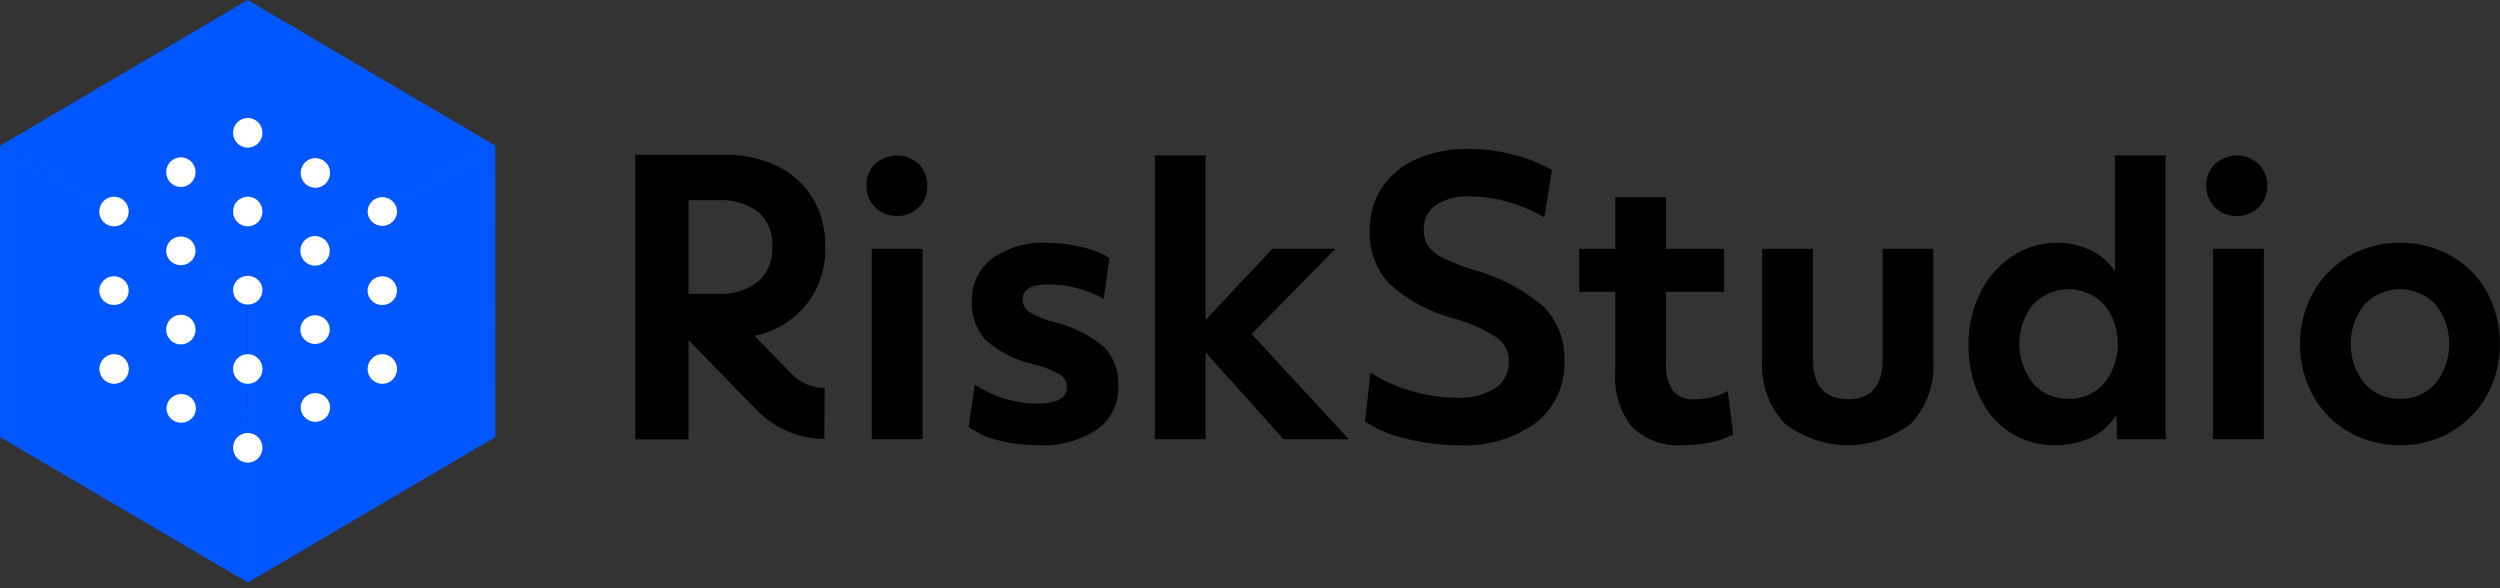
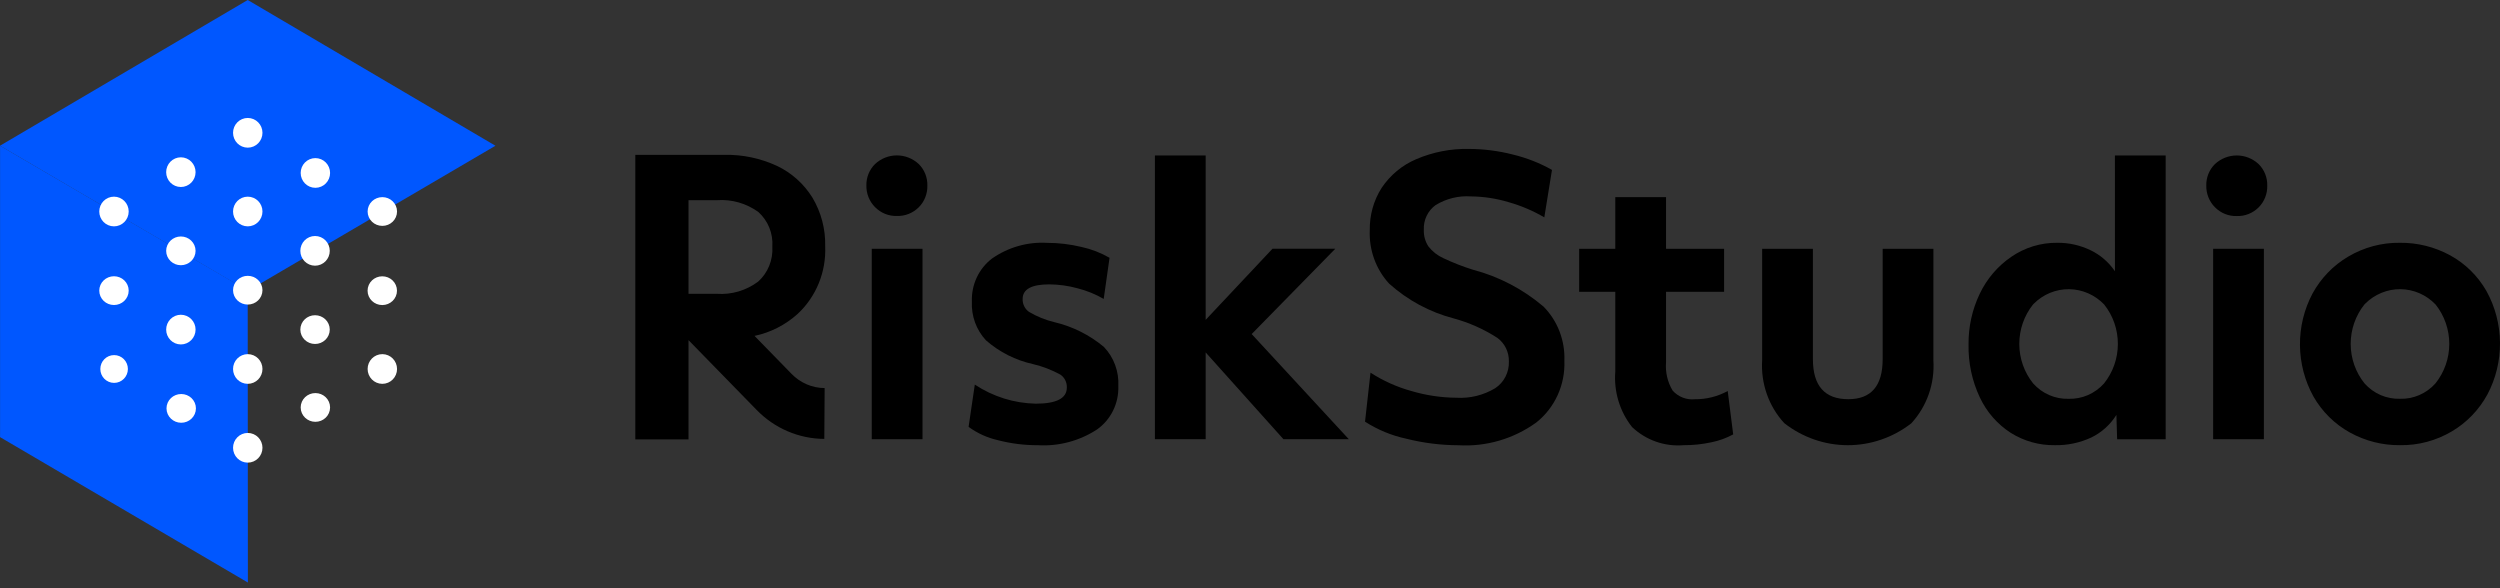
<svg xmlns="http://www.w3.org/2000/svg" width="170" height="40" viewBox="0 0 170 40" fill="none">
  <rect x="0" y="0" width="170" height="40" fill="#333333" stroke="none" />
  <path d="M59.503 11.154C59.312 11.342 59.161 11.569 59.059 11.82C58.958 12.071 58.909 12.34 58.914 12.612C58.909 12.885 58.958 13.157 59.059 13.41C59.161 13.663 59.311 13.892 59.502 14.084C59.697 14.282 59.929 14.438 60.184 14.542C60.44 14.645 60.714 14.694 60.988 14.685C61.262 14.694 61.534 14.647 61.79 14.546C62.045 14.445 62.278 14.292 62.474 14.097C62.667 13.904 62.819 13.673 62.919 13.418C63.02 13.162 63.069 12.887 63.061 12.612C63.067 12.341 63.018 12.071 62.917 11.82C62.816 11.569 62.665 11.342 62.474 11.154C62.067 10.776 61.538 10.567 60.989 10.567C60.44 10.567 59.91 10.776 59.503 11.154Z" fill="black" />
  <path d="M62.731 16.918H59.279V29.866H62.731V16.918Z" fill="black" />
  <path d="M71.699 21.907C71.093 21.762 70.512 21.526 69.973 21.208C69.835 21.111 69.722 20.98 69.646 20.826C69.57 20.673 69.533 20.502 69.539 20.33C69.539 19.668 70.143 19.337 71.352 19.337C72.001 19.343 72.648 19.432 73.276 19.605C73.897 19.762 74.495 20.005 75.052 20.328L75.449 17.53C74.852 17.186 74.207 16.937 73.537 16.792C72.771 16.608 71.987 16.514 71.201 16.514C69.871 16.437 68.553 16.813 67.453 17.583C67.011 17.92 66.656 18.363 66.418 18.873C66.18 19.383 66.067 19.944 66.088 20.509C66.065 20.991 66.138 21.474 66.302 21.926C66.466 22.379 66.719 22.792 67.045 23.142C67.961 23.942 69.057 24.497 70.234 24.756C70.882 24.909 71.509 25.148 72.096 25.468C72.24 25.563 72.358 25.695 72.436 25.851C72.515 26.008 72.552 26.183 72.544 26.358C72.544 27.086 71.84 27.45 70.433 27.45C68.96 27.42 67.525 26.971 66.287 26.152L65.864 29.027C66.46 29.462 67.136 29.77 67.851 29.931C68.743 30.163 69.661 30.279 70.582 30.274C71.997 30.357 73.401 29.983 74.596 29.205C75.06 28.878 75.436 28.437 75.689 27.922C75.943 27.407 76.066 26.835 76.046 26.259C76.073 25.768 75.999 25.276 75.829 24.816C75.66 24.356 75.399 23.938 75.062 23.587C74.081 22.771 72.93 22.197 71.699 21.907Z" fill="black" />
  <path d="M90.799 16.916H86.528L81.985 21.75V10.57H78.534V29.864H81.985V23.965L87.273 29.864H91.717L85.114 22.716L90.799 16.916Z" fill="black" />
  <path d="M100.172 18.345C99.481 18.13 98.805 17.866 98.149 17.556C97.751 17.378 97.401 17.103 97.131 16.755C96.913 16.421 96.804 16.024 96.82 15.623C96.805 15.295 96.871 14.97 97.012 14.676C97.153 14.382 97.365 14.13 97.627 13.943C98.349 13.503 99.184 13.298 100.023 13.356C100.893 13.364 101.758 13.497 102.593 13.749C103.439 13.989 104.252 14.335 105.013 14.781L105.535 11.553C104.7 11.083 103.806 10.732 102.878 10.509C101.903 10.259 100.903 10.131 99.899 10.127C98.664 10.099 97.438 10.338 96.299 10.826C95.349 11.23 94.534 11.906 93.953 12.774C93.408 13.628 93.127 14.63 93.145 15.65C93.115 16.316 93.217 16.981 93.443 17.606C93.669 18.231 94.015 18.803 94.462 19.288C95.724 20.42 97.229 21.23 98.855 21.653C99.904 21.939 100.904 22.385 101.822 22.977C102.07 23.158 102.27 23.399 102.407 23.678C102.543 23.958 102.611 24.267 102.604 24.579C102.616 24.939 102.537 25.296 102.373 25.615C102.21 25.934 101.969 26.204 101.673 26.398C100.874 26.878 99.954 27.103 99.029 27.046C97.996 27.038 96.968 26.884 95.975 26.589C94.992 26.318 94.055 25.898 93.194 25.341L92.822 28.674C93.683 29.227 94.633 29.619 95.627 29.832C96.789 30.125 97.981 30.274 99.177 30.277C101.055 30.387 102.914 29.846 104.454 28.74C105.081 28.248 105.582 27.608 105.917 26.876C106.252 26.143 106.41 25.339 106.378 24.53C106.404 23.851 106.292 23.173 106.049 22.54C105.806 21.907 105.437 21.333 104.966 20.854C103.569 19.665 101.931 18.807 100.172 18.345Z" fill="black" />
  <path d="M115.253 27.148C114.973 27.177 114.691 27.139 114.428 27.037C114.165 26.935 113.929 26.772 113.739 26.56C113.392 25.982 113.235 25.305 113.291 24.629V19.843H117.239V16.919H113.291V13.407H109.84V16.918H107.382V19.842H109.84V25.262C109.732 26.625 110.141 27.977 110.98 29.04C111.449 29.482 112.002 29.82 112.605 30.032C113.207 30.244 113.846 30.326 114.481 30.273C115.12 30.277 115.757 30.21 116.382 30.074C116.897 29.971 117.394 29.79 117.857 29.539L117.485 26.589C116.798 26.964 116.031 27.156 115.253 27.148Z" fill="black" />
  <path d="M131.472 16.917H128.021V24.422C128.021 26.238 127.243 27.145 125.686 27.145C124.08 27.145 123.278 26.237 123.278 24.422V16.917H119.826V24.499C119.777 25.279 119.885 26.06 120.144 26.796C120.402 27.531 120.806 28.204 121.329 28.773C122.569 29.744 124.086 30.271 125.647 30.273C127.207 30.275 128.726 29.753 129.969 28.785C130.493 28.215 130.897 27.541 131.156 26.803C131.414 26.066 131.521 25.282 131.47 24.5L131.472 16.917Z" fill="black" />
  <path d="M143.816 18.446C143.397 17.83 142.828 17.338 142.166 17.019C141.456 16.675 140.679 16.501 139.895 16.51C138.782 16.496 137.691 16.829 136.766 17.464C135.845 18.093 135.104 18.962 134.619 19.982C134.107 21.055 133.848 22.235 133.861 23.429C133.837 24.674 134.101 25.908 134.631 27.029C135.095 28.016 135.823 28.849 136.729 29.432C137.628 29.996 138.666 30.288 139.72 30.272C140.575 30.291 141.423 30.114 142.202 29.753C142.903 29.415 143.497 28.882 143.915 28.214L143.965 29.869H147.265V10.573H143.814L143.816 18.446ZM143.073 26.075C142.768 26.416 142.395 26.686 141.98 26.866C141.564 27.046 141.116 27.132 140.665 27.119C140.214 27.132 139.765 27.046 139.349 26.866C138.934 26.687 138.561 26.417 138.256 26.076C137.648 25.321 137.314 24.373 137.312 23.394C137.31 22.415 137.639 21.466 138.243 20.708L138.294 20.656C138.936 20.012 139.801 19.655 140.7 19.665C141.598 19.675 142.456 20.05 143.085 20.708C143.689 21.466 144.018 22.415 144.015 23.394C144.013 24.372 143.68 25.32 143.073 26.075Z" fill="black" />
  <path d="M150.614 11.159C150.423 11.347 150.272 11.574 150.171 11.825C150.07 12.076 150.021 12.347 150.027 12.618C150.022 12.892 150.071 13.163 150.172 13.416C150.273 13.669 150.423 13.899 150.614 14.09C150.809 14.289 151.041 14.445 151.296 14.548C151.552 14.652 151.825 14.7 152.1 14.691C152.374 14.701 152.647 14.653 152.902 14.552C153.158 14.451 153.39 14.298 153.587 14.102C153.779 13.91 153.931 13.679 154.032 13.424C154.133 13.168 154.181 12.894 154.173 12.619C154.18 12.347 154.131 12.077 154.03 11.826C153.929 11.575 153.778 11.348 153.587 11.159C153.18 10.781 152.65 10.571 152.101 10.571C151.551 10.571 151.021 10.78 150.614 11.159Z" fill="black" />
  <path d="M153.944 16.917H150.493V29.866H153.944V16.917Z" fill="black" />
  <path d="M169.08 19.792C168.492 18.764 167.637 17.923 166.61 17.362C165.56 16.79 164.386 16.497 163.196 16.51C161.961 16.492 160.743 16.817 159.673 17.452C158.661 18.048 157.825 18.913 157.253 19.957C156.681 21.034 156.386 22.243 156.397 23.469C156.408 24.696 156.724 25.899 157.315 26.965C157.905 27.995 158.76 28.84 159.786 29.407C160.834 29.987 162.009 30.285 163.2 30.272C164.438 30.292 165.658 29.967 166.73 29.331C167.741 28.734 168.575 27.867 169.144 26.824C169.717 25.743 170.011 24.53 170 23.299C169.988 22.069 169.672 20.862 169.08 19.792ZM165.608 26.074C165.303 26.415 164.93 26.684 164.515 26.864C164.099 27.044 163.651 27.131 163.2 27.117C162.749 27.131 162.3 27.045 161.884 26.866C161.469 26.686 161.096 26.416 160.791 26.075C160.183 25.32 159.849 24.372 159.847 23.393C159.845 22.414 160.174 21.465 160.778 20.707L160.829 20.655C161.147 20.336 161.523 20.084 161.936 19.915C162.348 19.744 162.79 19.659 163.235 19.664C163.68 19.669 164.119 19.764 164.528 19.942C164.938 20.121 165.308 20.381 165.62 20.707C166.224 21.465 166.553 22.414 166.551 23.392C166.549 24.371 166.215 25.319 165.608 26.074Z" fill="black" />
  <path d="M56.113 16.746C56.141 15.581 55.839 14.431 55.244 13.437C54.66 12.497 53.824 11.749 52.836 11.282C51.715 10.761 50.495 10.504 49.264 10.53H43.201V29.88H46.819V23.129L51.436 27.86C52.657 29.123 54.318 29.837 56.053 29.845L56.076 26.389C55.229 26.385 54.419 26.036 53.822 25.419L51.307 22.841C52.395 22.612 53.406 22.097 54.24 21.345C54.863 20.767 55.353 20.055 55.677 19.26C56.001 18.465 56.15 17.607 56.113 16.746ZM51.55 19.152C50.741 19.756 49.749 20.049 48.75 19.979H46.819V13.613H48.751C49.752 13.539 50.746 13.823 51.566 14.415C51.892 14.706 52.147 15.069 52.313 15.478C52.478 15.887 52.55 16.329 52.52 16.771C52.547 17.217 52.474 17.664 52.306 18.077C52.138 18.49 51.88 18.858 51.551 19.152H51.55Z" fill="black" />
  <path d="M16.845 0L33.69 9.911L16.857 19.777L0 9.909L16.845 0Z" fill="#0057FF" />
-   <path d="M33.685 9.908L33.682 29.721L16.842 39.621V19.764L33.685 9.908Z" fill="#0057FF" />
  <path d="M0.004 9.909L16.844 19.752L16.856 39.613L0.004 29.724V9.909Z" fill="#0057FF" />
  <path d="M16.848 20.211C17.124 20.211 17.348 19.997 17.348 19.733C17.348 19.47 17.124 19.256 16.848 19.256C16.571 19.256 16.347 19.47 16.347 19.733C16.347 19.997 16.571 20.211 16.848 20.211Z" fill="white" stroke="white" stroke-miterlimit="10" />
  <path d="M16.848 20.147C17.089 20.147 17.285 19.962 17.285 19.733C17.285 19.505 17.089 19.32 16.848 19.32C16.606 19.32 16.41 19.505 16.41 19.733C16.41 19.962 16.606 20.147 16.848 20.147Z" fill="white" stroke="white" />
  <path d="M21.423 17.567C21.7 17.567 21.924 17.339 21.924 17.058C21.924 16.776 21.7 16.548 21.423 16.548C21.147 16.548 20.923 16.776 20.923 17.058C20.923 17.339 21.147 17.567 21.423 17.567Z" fill="white" stroke="white" stroke-miterlimit="10" />
  <path d="M21.423 17.503C21.665 17.503 21.86 17.304 21.86 17.058C21.86 16.811 21.665 16.612 21.423 16.612C21.182 16.612 20.986 16.811 20.986 17.058C20.986 17.304 21.182 17.503 21.423 17.503Z" fill="white" stroke="white" />
  <path d="M25.999 14.86C26.275 14.86 26.499 14.646 26.499 14.382C26.499 14.118 26.275 13.905 25.999 13.905C25.723 13.905 25.498 14.118 25.498 14.382C25.498 14.646 25.723 14.86 25.999 14.86Z" fill="white" stroke="white" stroke-miterlimit="10" />
-   <path d="M25.999 14.796C26.24 14.796 26.436 14.611 26.436 14.382C26.436 14.154 26.24 13.969 25.999 13.969C25.757 13.969 25.561 14.154 25.561 14.382C25.561 14.611 25.757 14.796 25.999 14.796Z" fill="white" stroke="white" />
  <path d="M21.446 12.271C21.722 12.271 21.946 12.043 21.946 11.761C21.946 11.479 21.722 11.251 21.446 11.251C21.17 11.251 20.946 11.479 20.946 11.761C20.946 12.043 21.17 12.271 21.446 12.271Z" fill="white" stroke="white" stroke-miterlimit="10" />
  <path d="M21.446 12.207C21.688 12.207 21.883 12.007 21.883 11.761C21.883 11.515 21.688 11.315 21.446 11.315C21.205 11.315 21.009 11.515 21.009 11.761C21.009 12.007 21.205 12.207 21.446 12.207Z" fill="white" stroke="white" />
  <path d="M25.995 20.244C26.271 20.244 26.495 20.03 26.495 19.766C26.495 19.503 26.271 19.289 25.995 19.289C25.719 19.289 25.495 19.503 25.495 19.766C25.495 20.03 25.719 20.244 25.995 20.244Z" fill="white" stroke="white" stroke-miterlimit="10" />
  <path d="M25.995 20.18C26.236 20.18 26.432 19.995 26.432 19.767C26.432 19.538 26.236 19.353 25.995 19.353C25.753 19.353 25.558 19.538 25.558 19.767C25.558 19.995 25.753 20.18 25.995 20.18Z" fill="white" stroke="white" />
  <path d="M16.848 25.601C17.124 25.601 17.348 25.373 17.348 25.091C17.348 24.81 17.124 24.581 16.848 24.581C16.571 24.581 16.347 24.81 16.347 25.091C16.347 25.373 16.571 25.601 16.848 25.601Z" fill="white" stroke="white" stroke-miterlimit="10" />
  <path d="M16.848 25.537C17.089 25.537 17.285 25.337 17.285 25.091C17.285 24.845 17.089 24.646 16.848 24.646C16.606 24.646 16.41 24.845 16.41 25.091C16.41 25.337 16.606 25.537 16.848 25.537Z" fill="white" stroke="white" />
  <path d="M21.423 22.89C21.7 22.89 21.924 22.676 21.924 22.412C21.924 22.149 21.7 21.935 21.423 21.935C21.147 21.935 20.923 22.149 20.923 22.412C20.923 22.676 21.147 22.89 21.423 22.89Z" fill="white" stroke="white" stroke-miterlimit="10" />
  <path d="M21.423 22.826C21.665 22.826 21.86 22.641 21.86 22.412C21.86 22.184 21.665 21.999 21.423 21.999C21.182 21.999 20.986 22.184 20.986 22.412C20.986 22.641 21.182 22.826 21.423 22.826Z" fill="white" stroke="white" />
  <path d="M25.999 25.601C26.275 25.601 26.499 25.373 26.499 25.091C26.499 24.81 26.275 24.581 25.999 24.581C25.723 24.581 25.498 24.81 25.498 25.091C25.498 25.373 25.723 25.601 25.999 25.601Z" fill="white" stroke="white" stroke-miterlimit="10" />
  <path d="M25.999 25.537C26.24 25.537 26.436 25.337 26.436 25.091C26.436 24.845 26.24 24.646 25.999 24.646C25.757 24.646 25.561 24.845 25.561 25.091C25.561 25.337 25.757 25.537 25.999 25.537Z" fill="white" stroke="white" />
  <path d="M21.446 28.184C21.722 28.184 21.946 27.97 21.946 27.706C21.946 27.443 21.722 27.229 21.446 27.229C21.17 27.229 20.946 27.443 20.946 27.706C20.946 27.97 21.17 28.184 21.446 28.184Z" fill="white" stroke="white" stroke-miterlimit="10" />
  <path d="M21.446 28.12C21.688 28.12 21.883 27.935 21.883 27.706C21.883 27.478 21.688 27.293 21.446 27.293C21.205 27.293 21.009 27.478 21.009 27.706C21.009 27.935 21.205 28.12 21.446 28.12Z" fill="white" stroke="white" />
  <path d="M16.848 30.959C17.124 30.959 17.348 30.731 17.348 30.449C17.348 30.168 17.124 29.94 16.848 29.94C16.571 29.94 16.347 30.168 16.347 30.449C16.347 30.731 16.571 30.959 16.848 30.959Z" fill="white" stroke="white" stroke-miterlimit="10" />
  <path d="M16.848 30.895C17.089 30.895 17.285 30.695 17.285 30.449C17.285 30.203 17.089 30.004 16.848 30.004C16.606 30.004 16.41 30.203 16.41 30.449C16.41 30.695 16.606 30.895 16.848 30.895Z" fill="white" stroke="white" />
  <path d="M16.848 14.892C17.124 14.892 17.348 14.664 17.348 14.382C17.348 14.101 17.124 13.873 16.848 13.873C16.571 13.873 16.347 14.101 16.347 14.382C16.347 14.664 16.571 14.892 16.848 14.892Z" fill="white" stroke="white" stroke-miterlimit="10" />
  <path d="M16.848 14.828C17.089 14.828 17.285 14.628 17.285 14.382C17.285 14.136 17.089 13.937 16.848 13.937C16.606 13.937 16.41 14.136 16.41 14.382C16.41 14.628 16.606 14.828 16.848 14.828Z" fill="white" stroke="white" />
  <path d="M12.299 12.216C12.575 12.216 12.799 11.988 12.799 11.707C12.799 11.425 12.575 11.197 12.299 11.197C12.023 11.197 11.799 11.425 11.799 11.707C11.799 11.988 12.023 12.216 12.299 12.216Z" fill="white" stroke="white" stroke-miterlimit="10" />
  <path d="M12.299 12.152C12.541 12.152 12.736 11.953 12.736 11.707C12.736 11.461 12.541 11.261 12.299 11.261C12.058 11.261 11.862 11.461 11.862 11.707C11.862 11.953 12.058 12.152 12.299 12.152Z" fill="white" stroke="white" />
  <path d="M7.751 14.892C8.027 14.892 8.251 14.664 8.251 14.382C8.251 14.101 8.027 13.873 7.751 13.873C7.474 13.873 7.25 14.101 7.25 14.382C7.25 14.664 7.474 14.892 7.751 14.892Z" fill="white" stroke="white" stroke-miterlimit="10" />
  <path d="M7.751 14.828C7.992 14.828 8.188 14.628 8.188 14.382C8.188 14.136 7.992 13.937 7.751 13.937C7.509 13.937 7.313 14.136 7.313 14.382C7.313 14.628 7.509 14.828 7.751 14.828Z" fill="white" stroke="white" />
  <path d="M12.299 17.535C12.575 17.535 12.799 17.322 12.799 17.058C12.799 16.794 12.575 16.58 12.299 16.58C12.023 16.58 11.799 16.794 11.799 17.058C11.799 17.322 12.023 17.535 12.299 17.535Z" fill="white" stroke="white" stroke-miterlimit="10" />
-   <path d="M12.299 17.471C12.541 17.471 12.736 17.286 12.736 17.058C12.736 16.829 12.541 16.644 12.299 16.644C12.058 16.644 11.862 16.829 11.862 17.058C11.862 17.286 12.058 17.471 12.299 17.471Z" fill="white" stroke="white" />
  <path d="M12.299 22.922C12.575 22.922 12.799 22.694 12.799 22.413C12.799 22.131 12.575 21.903 12.299 21.903C12.023 21.903 11.799 22.131 11.799 22.413C11.799 22.694 12.023 22.922 12.299 22.922Z" fill="white" stroke="white" stroke-miterlimit="10" />
  <path d="M12.299 22.858C12.541 22.858 12.736 22.659 12.736 22.413C12.736 22.166 12.541 21.967 12.299 21.967C12.058 21.967 11.862 22.166 11.862 22.413C11.862 22.659 12.058 22.858 12.299 22.858Z" fill="white" stroke="white" />
-   <path d="M7.76 25.601C8.036 25.601 8.26 25.373 8.26 25.091C8.26 24.81 8.036 24.581 7.76 24.581C7.483 24.581 7.259 24.81 7.259 25.091C7.259 25.373 7.483 25.601 7.76 25.601Z" fill="white" stroke="white" stroke-miterlimit="10" />
  <path d="M7.76 25.537C8.001 25.537 8.197 25.337 8.197 25.091C8.197 24.845 8.001 24.646 7.76 24.646C7.518 24.646 7.322 24.845 7.322 25.091C7.322 25.337 7.518 25.537 7.76 25.537Z" fill="white" stroke="white" />
  <path d="M7.751 20.241C8.027 20.241 8.251 20.027 8.251 19.763C8.251 19.499 8.027 19.285 7.751 19.285C7.474 19.285 7.25 19.499 7.25 19.763C7.25 20.027 7.474 20.241 7.751 20.241Z" fill="white" stroke="white" stroke-miterlimit="10" />
  <path d="M7.751 20.177C7.992 20.177 8.188 19.991 8.188 19.763C8.188 19.535 7.992 19.35 7.751 19.35C7.509 19.35 7.313 19.535 7.313 19.763C7.313 19.991 7.509 20.177 7.751 20.177Z" fill="white" stroke="white" />
  <path d="M12.323 28.248C12.599 28.248 12.823 28.034 12.823 27.77C12.823 27.506 12.599 27.293 12.323 27.293C12.046 27.293 11.822 27.506 11.822 27.77C11.822 28.034 12.046 28.248 12.323 28.248Z" fill="white" stroke="white" stroke-miterlimit="10" />
  <path d="M12.323 28.183C12.564 28.183 12.76 27.998 12.76 27.77C12.76 27.542 12.564 27.357 12.323 27.357C12.081 27.357 11.885 27.542 11.885 27.77C11.885 27.998 12.081 28.183 12.323 28.183Z" fill="white" stroke="white" />
  <path d="M16.848 9.541C17.124 9.541 17.348 9.313 17.348 9.031C17.348 8.75 17.124 8.521 16.848 8.521C16.571 8.521 16.347 8.75 16.347 9.031C16.347 9.313 16.571 9.541 16.848 9.541Z" fill="white" stroke="white" stroke-miterlimit="10" />
  <path d="M16.848 9.477C17.089 9.477 17.285 9.277 17.285 9.031C17.285 8.785 17.089 8.586 16.848 8.586C16.606 8.586 16.41 8.785 16.41 9.031C16.41 9.277 16.606 9.477 16.848 9.477Z" fill="white" stroke="white" />
</svg>